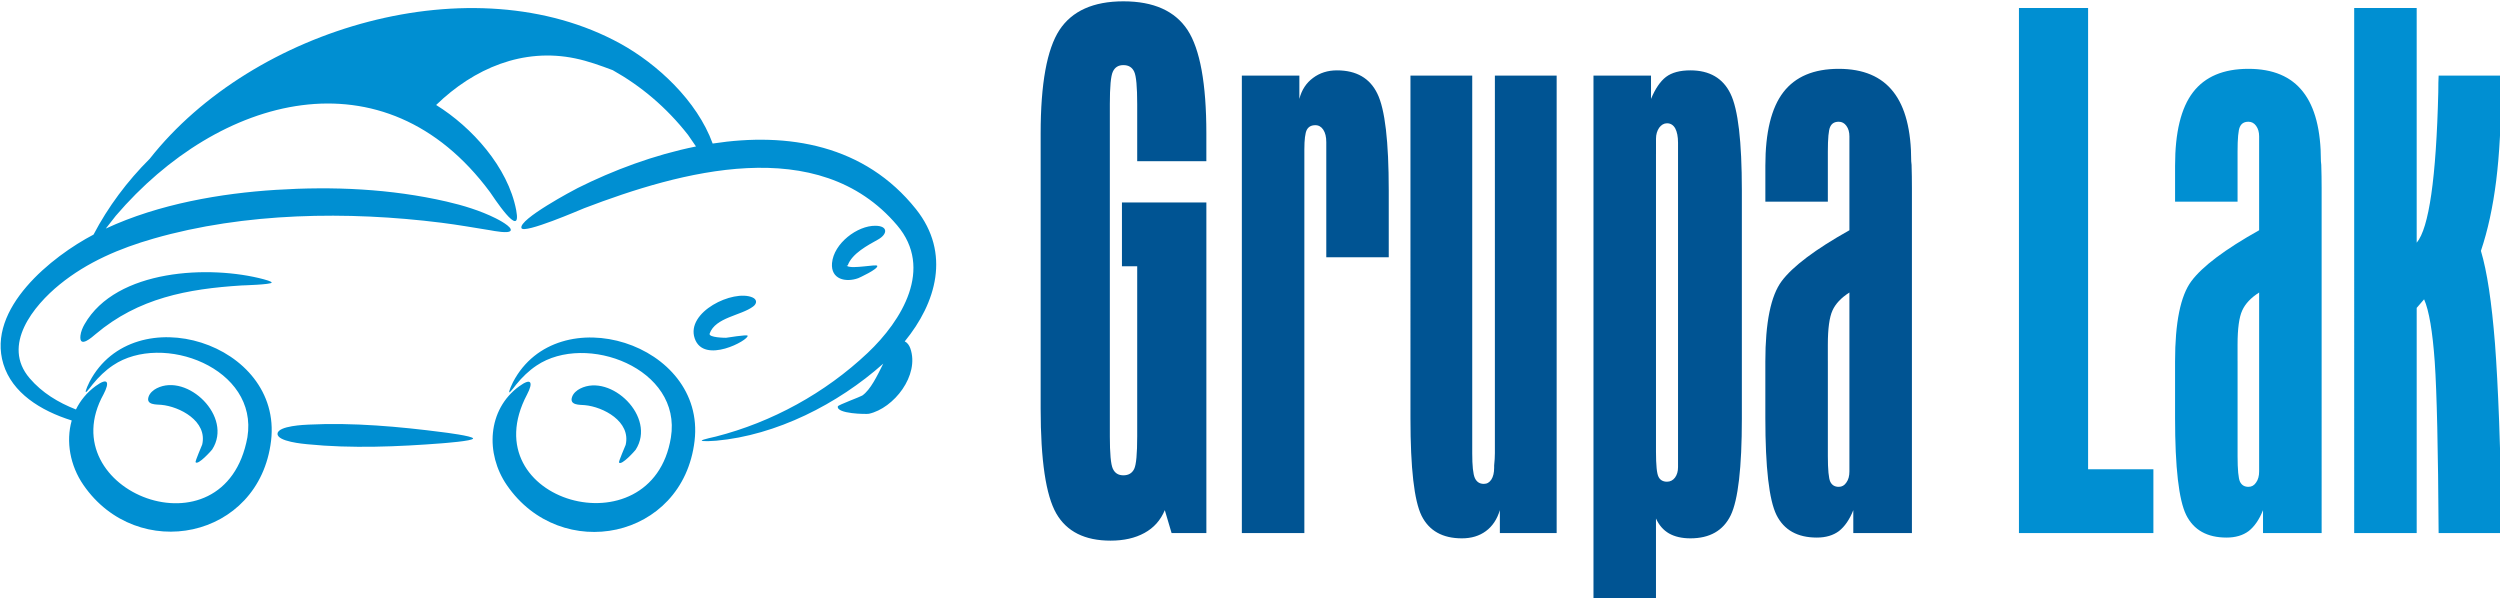
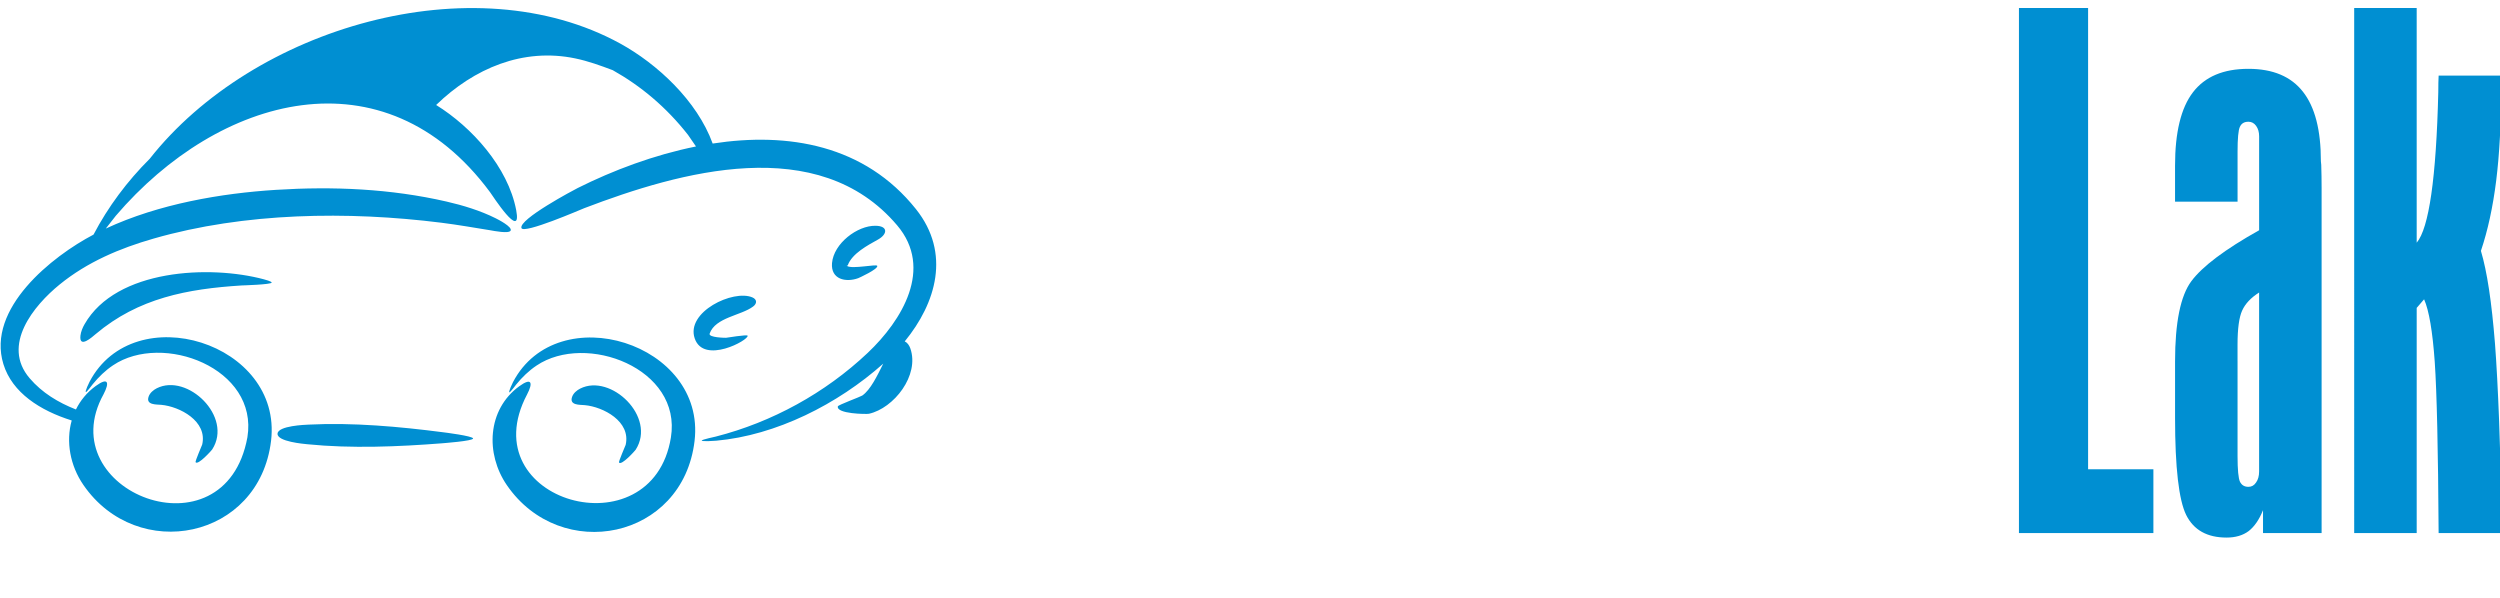
<svg xmlns="http://www.w3.org/2000/svg" xmlns:ns1="http://sodipodi.sourceforge.net/DTD/sodipodi-0.dtd" xmlns:ns2="http://www.inkscape.org/namespaces/inkscape" width="185.575mm" height="44.409mm" viewBox="0 0 185.575 44.409" version="1.1" id="svg1">
  <ns1:namedview id="namedview1" pagecolor="#505050" bordercolor="#eeeeee" borderopacity="1" ns2:showpageshadow="0" ns2:pageopacity="0" ns2:pagecheckerboard="0" ns2:deskcolor="#505050" ns2:document-units="mm" />
  <defs id="defs1">
    <clipPath id="SVGID_2_-7-5">
      <rect id="use1-5-5" x="-42.751" y="-59.75" width="195.501" height="195.5" />
    </clipPath>
  </defs>
  <g ns2:label="Warstwa 1" ns2:groupmode="layer" id="layer1" transform="translate(-11.55,-117.239)">
    <g id="g19" transform="matrix(3.091,0,0,3.091,-177.316,-156.779)">
      <path clip-path="url(#SVGID_2_-7-5)" fill-rule="evenodd" clip-rule="evenodd" fill="#008fd2" d="m 37.168,13.957 c -0.033,0.182 -2.674,0.257 -2.722,0.26 -4.896,0.309 -9.351,1.132 -13.236,4.413 -0.292,0.246 -1.504,1.35 -1.374,0.136 0.041,-0.354 0.198,-0.734 0.375,-1.037 2.871,-5.021 11.387,-5.374 16.246,-4.069 0.04,0.01 0.725,0.19 0.711,0.297 M 26.118,2.733 c 9.376,-11.902 29.318,-17.741 42.634,-10.439 3.325,1.826 6.965,5.167 8.378,9.063 6.831,-1.052 13.777,0.11 18.429,5.949 3.171,3.987 1.823,8.502 -1.022,11.979 0.233,0.108 0.403,0.35 0.502,0.621 0.871,2.456 -1.499,5.443 -3.747,5.939 -0.22,0.047 -2.978,0.015 -2.816,-0.674 0.031,-0.127 2.047,-0.865 2.213,-0.978 0.744,-0.518 1.345,-1.773 1.901,-2.891 -4.126,3.676 -9.703,6.497 -15.144,6.985 -0.022,0.006 -1.318,0.096 -1.309,-0.016 0.004,-0.084 1.253,-0.354 1.284,-0.361 5.069,-1.295 9.901,-3.935 13.755,-7.578 C 94.299,17.38 97.155,12.674 93.853,8.774 86.702,0.329 74.164,3.904 65.506,7.209 65.202,7.327 60.007,9.581 59.803,9.018 59.517,8.23 64.574,5.551 64.905,5.385 68.102,3.785 71.814,2.386 75.619,1.622 75.247,1.093 74.957,0.647 74.898,0.573 72.929,-1.941 70.614,-3.868 68.075,-5.292 66.954,-5.713 65.849,-6.117 64.673,-6.36 59.952,-7.341 55.511,-5.472 52.07,-2.138 55.3,-0.135 58.584,3.489 59.326,7.394 59.869,10.255 57.15,6.024 56.955,5.761 47.359,-7.192 32.38,-3.006 23.042,7.901 23.03,7.916 22.623,8.438 22.134,9.062 26.961,6.815 32.621,5.864 37.551,5.553 c 5.176,-0.328 10.39,-0.105 15.461,1.061 1.501,0.345 3.061,0.82 4.453,1.514 0.188,0.093 1.537,0.776 1.355,1.121 C 58.661,9.547 57.257,9.264 57.008,9.221 55.518,8.982 54.034,8.719 52.537,8.531 44.082,7.473 34.724,7.594 26.457,9.972 c -3.047,0.874 -5.999,2.12 -8.501,4.156 -2.35,1.911 -5.303,5.498 -2.716,8.505 1.119,1.308 2.585,2.194 4.189,2.823 0.396,-0.808 0.991,-1.54 1.792,-2.127 1.135,-0.825 1.272,-0.327 0.71,0.746 -4.876,8.8 11.002,15.03 13.036,3.901 1.023,-6.274 -7.692,-9.539 -12.172,-6.526 -0.708,0.473 -1.301,1.054 -1.847,1.72 -0.021,0.02 -0.561,0.753 -0.621,0.711 -0.093,-0.067 0.308,-0.89 0.336,-0.937 4.038,-7.7 17.501,-3.528 16.449,5.342 -1.063,8.936 -12.12,11.121 -17.009,4.006 -1.204,-1.749 -1.597,-3.928 -1.057,-5.84 -2.852,-0.893 -5.395,-2.509 -6.193,-5.113 -1.542,-5.041 4.422,-9.771 8.17,-11.731 1.311,-2.507 3.055,-4.843 5.095,-6.875 z m 29.303,25.354 c -0.017,0.228 -2.751,0.425 -2.804,0.433 -3.985,0.311 -8.228,0.487 -12.209,0.087 -0.304,-0.03 -2.757,-0.236 -2.71,-0.959 0.047,-0.723 2.519,-0.805 2.828,-0.821 3.988,-0.201 8.205,0.179 12.161,0.692 0.053,0.005 2.751,0.341 2.734,0.568 z m -25.146,2.152 c -0.067,-0.083 0.571,-1.506 0.596,-1.605 0.491,-2.124 -2.039,-3.446 -3.71,-3.599 -0.433,-0.04 -1.429,0.033 -1.141,-0.757 0.121,-0.336 0.429,-0.587 0.73,-0.743 2.773,-1.399 6.933,2.571 5.029,5.54 -0.062,0.092 -1.273,1.453 -1.504,1.164 z m 38.37,0.029 c -0.063,-0.083 0.576,-1.508 0.601,-1.606 0.491,-2.125 -2.037,-3.447 -3.709,-3.599 -0.434,-0.04 -1.43,0.033 -1.142,-0.758 0.12,-0.336 0.429,-0.588 0.729,-0.742 2.774,-1.4 6.935,2.57 5.03,5.54 -0.061,0.091 -1.273,1.453 -1.509,1.165 z m 11.651,-11.5 c 0.149,0.382 -3.978,2.646 -4.793,0.246 -0.819,-2.395 3.49,-4.459 5.227,-3.715 0.434,0.188 0.431,0.557 0.066,0.827 -1.091,0.823 -3.415,0.978 -3.938,2.45 -0.132,0.374 1.438,0.386 1.486,0.383 0.066,-0.007 1.905,-0.308 1.952,-0.191 z m 11.75,-6.328 c 0.107,0.288 -1.667,1.098 -1.733,1.12 -1.116,0.401 -2.491,0.111 -2.367,-1.37 0.154,-1.782 2.299,-3.412 3.949,-3.382 1.148,0.018 1.094,0.76 0.217,1.25 -0.917,0.511 -2.35,1.26 -2.739,2.334 -0.026,0.066 -0.169,-0.002 -0.059,0.064 0.499,0.294 2.664,-0.196 2.732,-0.016 z m -33.34,11.466 c -0.094,-0.067 0.309,-0.889 0.335,-0.937 4.04,-7.7 17.503,-3.529 16.449,5.341 -1.062,8.936 -12.119,11.122 -17.008,4.007 -1.961,-2.852 -1.779,-6.848 1.117,-8.962 1.135,-0.826 1.273,-0.328 0.71,0.745 -5.133,9.729 11.337,14.339 13.036,3.9 1.023,-6.273 -7.692,-9.539 -12.173,-6.525 -0.707,0.473 -1.302,1.053 -1.846,1.719 -0.019,0.02 -0.56,0.755 -0.62,0.712 z" id="path1-1-0" transform="matrix(0.265,0,0,0.265,57.777,91.738)" />
      <g id="g18" transform="matrix(1.139,0,0,1.16,34.851,61.94)">
-         <path clip-path="url(#SVGID_2_-7-5)" fill="#005493" d="m 59.487,68.186 v 7.446 c 0,1.07 0.068,1.741 0.193,2.001 0.135,0.271 0.356,0.4 0.675,0.4 0.251,0 0.453,-0.11 0.607,-0.34 0.164,-0.221 0.24,-0.511 0.24,-0.861 v -1.2 -12.78 c -0.655,0.41 -1.108,0.881 -1.35,1.411 -0.24,0.52 -0.366,1.411 -0.366,2.662 v 1.261 z m -4.972,-12.43 v -2.813 c 0,-2.602 0.474,-4.513 1.427,-5.734 0.954,-1.221 2.42,-1.831 4.414,-1.831 1.946,0 3.392,0.601 4.337,1.791 0.953,1.191 1.427,2.993 1.427,5.425 0,0.021 0.01,0.11 0.029,0.29 0.019,0.601 0.027,1.201 0.027,1.791 v 26.972 h -4.664 v -1.792 c -0.298,0.74 -0.685,1.281 -1.138,1.632 -0.462,0.34 -1.051,0.51 -1.763,0.51 -1.542,0 -2.611,-0.59 -3.209,-1.761 -0.589,-1.171 -0.888,-3.703 -0.888,-7.596 v -4.394 c 0,-3.053 0.435,-5.145 1.302,-6.285 0.867,-1.14 2.66,-2.473 5.387,-3.973 v -7.336 c 0,-0.33 -0.076,-0.601 -0.24,-0.821 -0.154,-0.21 -0.356,-0.32 -0.607,-0.32 -0.337,0 -0.56,0.13 -0.685,0.401 -0.125,0.26 -0.184,0.91 -0.184,1.941 v 3.902 H 54.515 Z M 45.813,86.921 H 40.84 V 45.908 h 4.577 v 1.821 c 0.337,-0.8 0.742,-1.381 1.195,-1.721 0.463,-0.341 1.108,-0.511 1.937,-0.511 1.523,0 2.592,0.61 3.19,1.821 0.607,1.211 0.906,3.732 0.906,7.556 V 72.71 c 0,3.822 -0.298,6.345 -0.886,7.545 -0.598,1.201 -1.668,1.802 -3.21,1.802 -0.675,0 -1.244,-0.13 -1.696,-0.381 -0.443,-0.25 -0.799,-0.64 -1.041,-1.171 v 6.416 z m 0,-34.888 v 23.259 c 0,1.05 0.067,1.711 0.202,1.961 0.126,0.25 0.357,0.38 0.674,0.38 0.261,0 0.473,-0.109 0.637,-0.32 0.163,-0.22 0.241,-0.489 0.241,-0.82 v -1.2 -24.14 c 0,-0.479 -0.078,-0.86 -0.222,-1.121 -0.154,-0.271 -0.376,-0.4 -0.656,-0.4 -0.241,0 -0.452,0.121 -0.625,0.351 -0.164,0.24 -0.25,0.521 -0.25,0.852 v 1.198 z m -14.62,-6.125 v 29.493 c 0,0.99 0.068,1.642 0.212,1.952 0.146,0.3 0.377,0.449 0.712,0.449 0.251,0 0.444,-0.109 0.599,-0.34 0.145,-0.22 0.221,-0.53 0.221,-0.921 0,-0.02 0,-0.08 0,-0.18 0.039,-0.351 0.058,-0.67 0.058,-0.961 V 45.908 h 4.915 v 35.738 h -4.519 v -1.792 c -0.221,0.721 -0.598,1.271 -1.119,1.643 -0.51,0.369 -1.146,0.56 -1.898,0.56 -1.542,0 -2.611,-0.59 -3.21,-1.762 -0.587,-1.171 -0.886,-3.702 -0.886,-7.596 V 45.908 Z M 19.581,60.1 v -8.998 c 0,-0.409 -0.078,-0.729 -0.241,-0.97 -0.155,-0.23 -0.367,-0.351 -0.626,-0.351 -0.328,0 -0.55,0.12 -0.686,0.37 -0.125,0.24 -0.192,0.751 -0.192,1.531 v 0.471 29.493 H 12.863 V 45.908 h 4.576 v 1.821 c 0.184,-0.711 0.55,-1.251 1.09,-1.642 0.53,-0.39 1.166,-0.59 1.898,-0.59 1.551,0 2.621,0.61 3.218,1.821 0.607,1.211 0.906,3.732 0.906,7.566 V 60.1 Z M 10.04,52.594 H 4.537 V 48.14 c 0,-1.351 -0.077,-2.201 -0.24,-2.542 -0.165,-0.34 -0.444,-0.511 -0.858,-0.511 -0.406,0 -0.675,0.171 -0.839,0.511 -0.164,0.341 -0.24,1.191 -0.24,2.542 v 25.94 c 0,1.352 0.077,2.202 0.24,2.542 0.164,0.341 0.433,0.511 0.839,0.511 0.414,0 0.693,-0.17 0.858,-0.5 0.163,-0.331 0.24,-1.181 0.24,-2.553 V 60.8 H 3.323 v -4.983 h 6.717 v 25.83 H 7.274 L 6.733,79.855 c -0.337,0.791 -0.875,1.382 -1.619,1.781 -0.741,0.4 -1.637,0.601 -2.697,0.601 -2.053,0 -3.489,-0.71 -4.318,-2.121 C -2.73,78.695 -3.145,75.963 -3.145,71.91 V 50.422 c 0,-3.883 0.5,-6.575 1.495,-8.076 1.001,-1.491 2.698,-2.242 5.088,-2.242 2.409,0 4.106,0.751 5.107,2.242 0.994,1.501 1.494,4.193 1.494,8.076 v 2.172 z" id="path2-1-7" transform="matrix(0.265,0,0,0.265,45.822,12.426)" />
-         <path clip-path="url(#SVGID_2_-7-5)" fill="#008fd2" d="m 106.339,58.958 c 0.973,-1.131 1.552,-5.054 1.716,-11.759 0,-0.55 0.01,-0.98 0.028,-1.291 h 4.973 v 0.972 c 0,2.771 -0.134,5.184 -0.394,7.235 -0.262,2.062 -0.666,3.883 -1.215,5.484 0.491,1.61 0.857,4.013 1.117,7.215 0.25,3.203 0.443,8.146 0.578,14.832 h -5.06 c -0.039,-6.545 -0.144,-11.009 -0.309,-13.381 -0.173,-2.381 -0.453,-4.003 -0.847,-4.884 l -0.589,0.671 v 17.594 h -4.973 V 40.625 h 4.973 v 18.333 z m -14.253,9.228 v 7.446 c 0,1.07 0.067,1.741 0.192,2.001 0.136,0.271 0.356,0.4 0.675,0.4 0.25,0 0.453,-0.11 0.607,-0.34 0.163,-0.221 0.241,-0.511 0.241,-0.861 v -1.2 -12.78 c -0.656,0.41 -1.108,0.881 -1.349,1.411 -0.242,0.52 -0.367,1.411 -0.367,2.662 v 1.261 z m -4.973,-12.43 v -2.813 c 0,-2.602 0.472,-4.513 1.426,-5.734 0.954,-1.221 2.418,-1.831 4.414,-1.831 1.947,0 3.393,0.601 4.337,1.791 0.954,1.191 1.427,2.993 1.427,5.425 0,0.021 0.009,0.11 0.028,0.29 0.02,0.601 0.029,1.201 0.029,1.791 V 81.647 H 94.11 v -1.792 c -0.3,0.74 -0.685,1.281 -1.138,1.632 -0.463,0.34 -1.05,0.51 -1.765,0.51 -1.542,0 -2.611,-0.59 -3.208,-1.761 -0.588,-1.171 -0.887,-3.703 -0.887,-7.596 v -4.394 c 0,-3.053 0.434,-5.145 1.301,-6.285 0.866,-1.141 2.66,-2.473 5.388,-3.973 v -7.336 c 0,-0.33 -0.078,-0.601 -0.241,-0.821 -0.154,-0.21 -0.357,-0.32 -0.607,-0.32 -0.338,0 -0.559,0.13 -0.684,0.401 -0.125,0.26 -0.184,0.91 -0.184,1.941 v 3.902 H 87.113 Z M 74.691,81.646 V 40.625 h 5.502 v 36.037 h 5.195 v 4.984 z" id="path3-2-8" transform="matrix(0.265,0,0,0.265,45.822,12.426)" />
+         <path clip-path="url(#SVGID_2_-7-5)" fill="#008fd2" d="m 106.339,58.958 c 0.973,-1.131 1.552,-5.054 1.716,-11.759 0,-0.55 0.01,-0.98 0.028,-1.291 h 4.973 v 0.972 c 0,2.771 -0.134,5.184 -0.394,7.235 -0.262,2.062 -0.666,3.883 -1.215,5.484 0.491,1.61 0.857,4.013 1.117,7.215 0.25,3.203 0.443,8.146 0.578,14.832 h -5.06 c -0.039,-6.545 -0.144,-11.009 -0.309,-13.381 -0.173,-2.381 -0.453,-4.003 -0.847,-4.884 l -0.589,0.671 v 17.594 h -4.973 V 40.625 h 4.973 v 18.333 m -14.253,9.228 v 7.446 c 0,1.07 0.067,1.741 0.192,2.001 0.136,0.271 0.356,0.4 0.675,0.4 0.25,0 0.453,-0.11 0.607,-0.34 0.163,-0.221 0.241,-0.511 0.241,-0.861 v -1.2 -12.78 c -0.656,0.41 -1.108,0.881 -1.349,1.411 -0.242,0.52 -0.367,1.411 -0.367,2.662 v 1.261 z m -4.973,-12.43 v -2.813 c 0,-2.602 0.472,-4.513 1.426,-5.734 0.954,-1.221 2.418,-1.831 4.414,-1.831 1.947,0 3.393,0.601 4.337,1.791 0.954,1.191 1.427,2.993 1.427,5.425 0,0.021 0.009,0.11 0.028,0.29 0.02,0.601 0.029,1.201 0.029,1.791 V 81.647 H 94.11 v -1.792 c -0.3,0.74 -0.685,1.281 -1.138,1.632 -0.463,0.34 -1.05,0.51 -1.765,0.51 -1.542,0 -2.611,-0.59 -3.208,-1.761 -0.588,-1.171 -0.887,-3.703 -0.887,-7.596 v -4.394 c 0,-3.053 0.434,-5.145 1.301,-6.285 0.866,-1.141 2.66,-2.473 5.388,-3.973 v -7.336 c 0,-0.33 -0.078,-0.601 -0.241,-0.821 -0.154,-0.21 -0.357,-0.32 -0.607,-0.32 -0.338,0 -0.559,0.13 -0.684,0.401 -0.125,0.26 -0.184,0.91 -0.184,1.941 v 3.902 H 87.113 Z M 74.691,81.646 V 40.625 h 5.502 v 36.037 h 5.195 v 4.984 z" id="path3-2-8" transform="matrix(0.265,0,0,0.265,45.822,12.426)" />
      </g>
    </g>
  </g>
</svg>